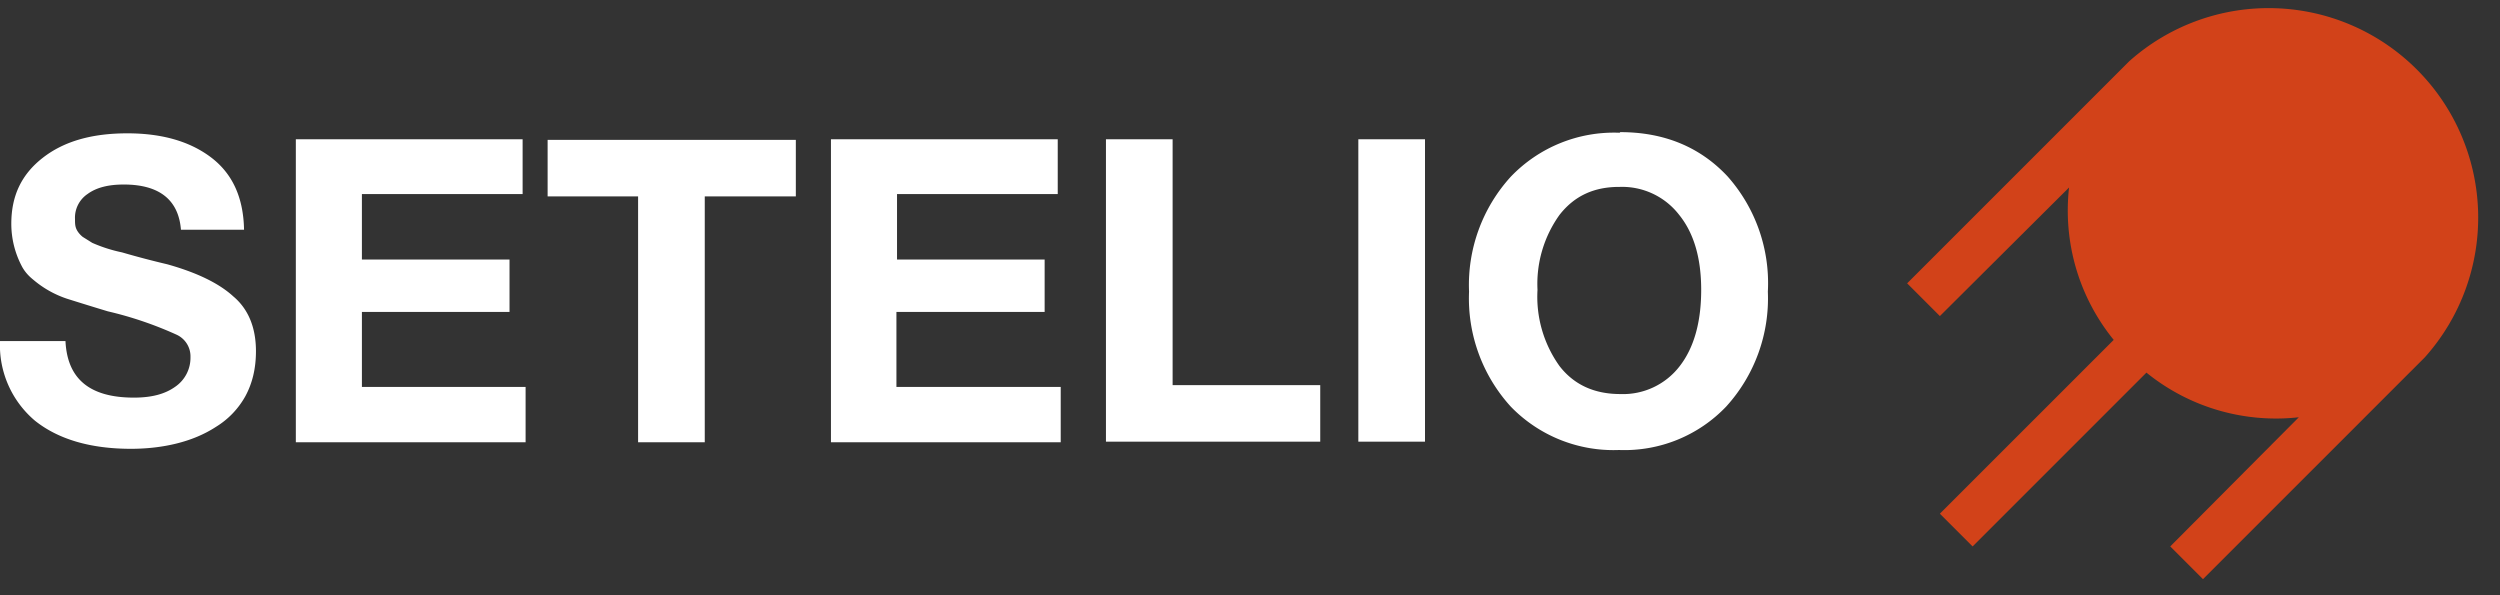
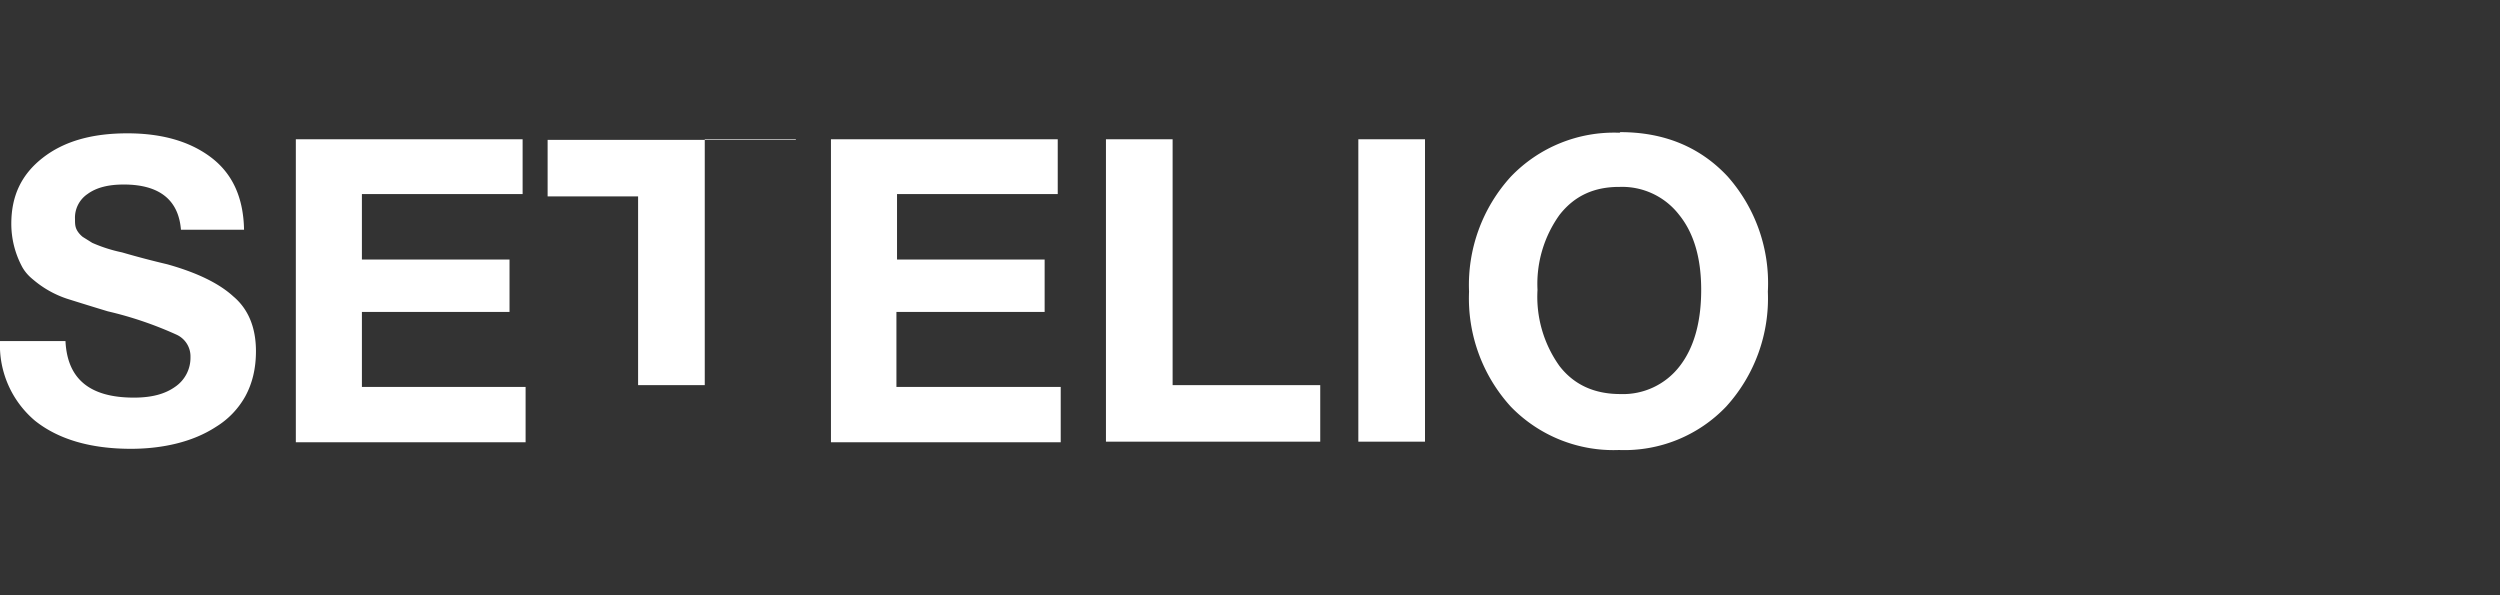
<svg xmlns="http://www.w3.org/2000/svg" fill="none" viewBox="0 0 420 100">
  <rect x="0" y="0" width="420" height="100" fill="#333333" stroke="none" />
-   <path fill="#fff" d="M41 38.6H30.4c-.4-5-3.6-7.6-9.6-7.6-2.6 0-4.6.5-6.1 1.6a4.8 4.8 0 0 0-2.1 4.2c0 .6 0 1.1.2 1.6s.6 1 1.1 1.4l1.6 1a25 25 0 0 0 5 1.6 151.2 151.2 0 0 0 7.6 2c5 1.4 8.7 3.2 11.1 5.4C41.7 51.9 43 55 43 59c0 2.9-.6 5.4-1.8 7.6a14 14 0 0 1-4.9 5.1c-2 1.3-4.2 2.2-6.6 2.8-2.4.6-5 .9-7.7.9-6.8 0-12.2-1.6-16.1-4.7A16.6 16.6 0 0 1 0 57.3h11c.3 6.3 4 9.5 11.5 9.5 3 0 5.2-.6 6.9-1.8a5.9 5.9 0 0 0 2.6-5 4 4 0 0 0-2.4-3.8 61.7 61.7 0 0 0-11.5-3.9 591 591 0 0 1-6.8-2.1A17 17 0 0 1 5.6 47c-1-.8-1.6-1.6-2-2.4a15.3 15.3 0 0 1-1.7-7c0-4.7 1.7-8.3 5.3-11.1 3.6-2.8 8.3-4.1 14.2-4.1 5.7 0 10.4 1.3 14 4 3.6 2.7 5.5 6.7 5.6 12.2ZM87.8 23.4v9.2h-27v11h24.8v8.8H60.8V65h27.5v9.3H49.7V23.4h38.1ZM133.7 23.4V33h-15.3v41.3h-11.2V33H92v-9.5h41.7ZM177.7 23.4v9.2h-27v11h24.8v8.8h-24.9V65h27.6v9.3h-38.6V23.4h38ZM221.8 64.7v9.5h-36V23.4H197v41.3h24.8ZM239.4 23.4v50.8h-11.2V23.4h11.2ZM272.2 22.2c7.4 0 13.4 2.5 18 7.4A27 27 0 0 1 297 49a27 27 0 0 1-7 19.3 23.6 23.6 0 0 1-18 7.3 24 24 0 0 1-18.2-7.3 27 27 0 0 1-7-19.3 27 27 0 0 1 7-19.3 24 24 0 0 1 18.3-7.4Zm-.2 9.2c-4.2 0-7.5 1.5-10 4.7a19.9 19.9 0 0 0-3.7 12.6 20 20 0 0 0 3.7 12.8c2.4 3.1 5.8 4.7 10.2 4.7a12 12 0 0 0 10-4.7c2.4-3.1 3.6-7.4 3.6-12.8 0-5.3-1.2-9.5-3.7-12.6a12.1 12.1 0 0 0-10-4.7Z" />
+   <path fill="#fff" d="M41 38.6H30.4c-.4-5-3.6-7.6-9.6-7.6-2.6 0-4.6.5-6.1 1.6a4.8 4.8 0 0 0-2.1 4.2c0 .6 0 1.1.2 1.6s.6 1 1.1 1.4l1.6 1a25 25 0 0 0 5 1.6 151.2 151.2 0 0 0 7.6 2c5 1.4 8.7 3.2 11.1 5.4C41.7 51.9 43 55 43 59c0 2.9-.6 5.4-1.8 7.6a14 14 0 0 1-4.9 5.1c-2 1.3-4.2 2.2-6.6 2.8-2.4.6-5 .9-7.7.9-6.8 0-12.2-1.6-16.1-4.7A16.6 16.6 0 0 1 0 57.3h11c.3 6.3 4 9.5 11.5 9.5 3 0 5.2-.6 6.9-1.8a5.9 5.9 0 0 0 2.6-5 4 4 0 0 0-2.4-3.8 61.7 61.7 0 0 0-11.5-3.9 591 591 0 0 1-6.8-2.1A17 17 0 0 1 5.6 47c-1-.8-1.6-1.6-2-2.4a15.3 15.3 0 0 1-1.7-7c0-4.7 1.7-8.3 5.3-11.1 3.6-2.8 8.3-4.1 14.2-4.1 5.7 0 10.4 1.3 14 4 3.6 2.7 5.5 6.7 5.6 12.2ZM87.8 23.4v9.2h-27v11h24.8v8.8H60.8V65h27.5v9.3H49.7V23.4h38.1ZM133.7 23.4h-15.3v41.3h-11.2V33H92v-9.5h41.7ZM177.7 23.4v9.2h-27v11h24.8v8.8h-24.9V65h27.6v9.3h-38.6V23.4h38ZM221.8 64.7v9.5h-36V23.4H197v41.3h24.8ZM239.4 23.4v50.8h-11.2V23.4h11.2ZM272.2 22.2c7.4 0 13.4 2.5 18 7.4A27 27 0 0 1 297 49a27 27 0 0 1-7 19.3 23.6 23.6 0 0 1-18 7.3 24 24 0 0 1-18.2-7.3 27 27 0 0 1-7-19.3 27 27 0 0 1 7-19.3 24 24 0 0 1 18.3-7.4Zm-.2 9.2c-4.2 0-7.5 1.5-10 4.7a19.9 19.9 0 0 0-3.7 12.6 20 20 0 0 0 3.7 12.8c2.4 3.1 5.8 4.7 10.2 4.7a12 12 0 0 0 10-4.7c2.4-3.1 3.6-7.4 3.6-12.8 0-5.3-1.2-9.5-3.7-12.6a12.1 12.1 0 0 0-10-4.7Z" />
  <g clip-path="url(#a)">
-     <path fill="#D24219" d="M360.6 62.6c7.4 6 16.7 8.5 25.6 7.5l-21.6 21.7 5.5 5.5L407.4 60a35.2 35.2 0 0 0-49.7-49.7l-37.3 37.3 5.5 5.5 21.7-21.6c-1 9 1.5 18.2 7.5 25.6l-29.2 29.2 5.5 5.5 29.2-29.2Z" />
-   </g>
+     </g>
  <defs>
    <clipPath id="a">
-       <path fill="#fff" d="M320.4 0H418v97.7h-97.7z" />
-     </clipPath>
+       </clipPath>
  </defs>
</svg>